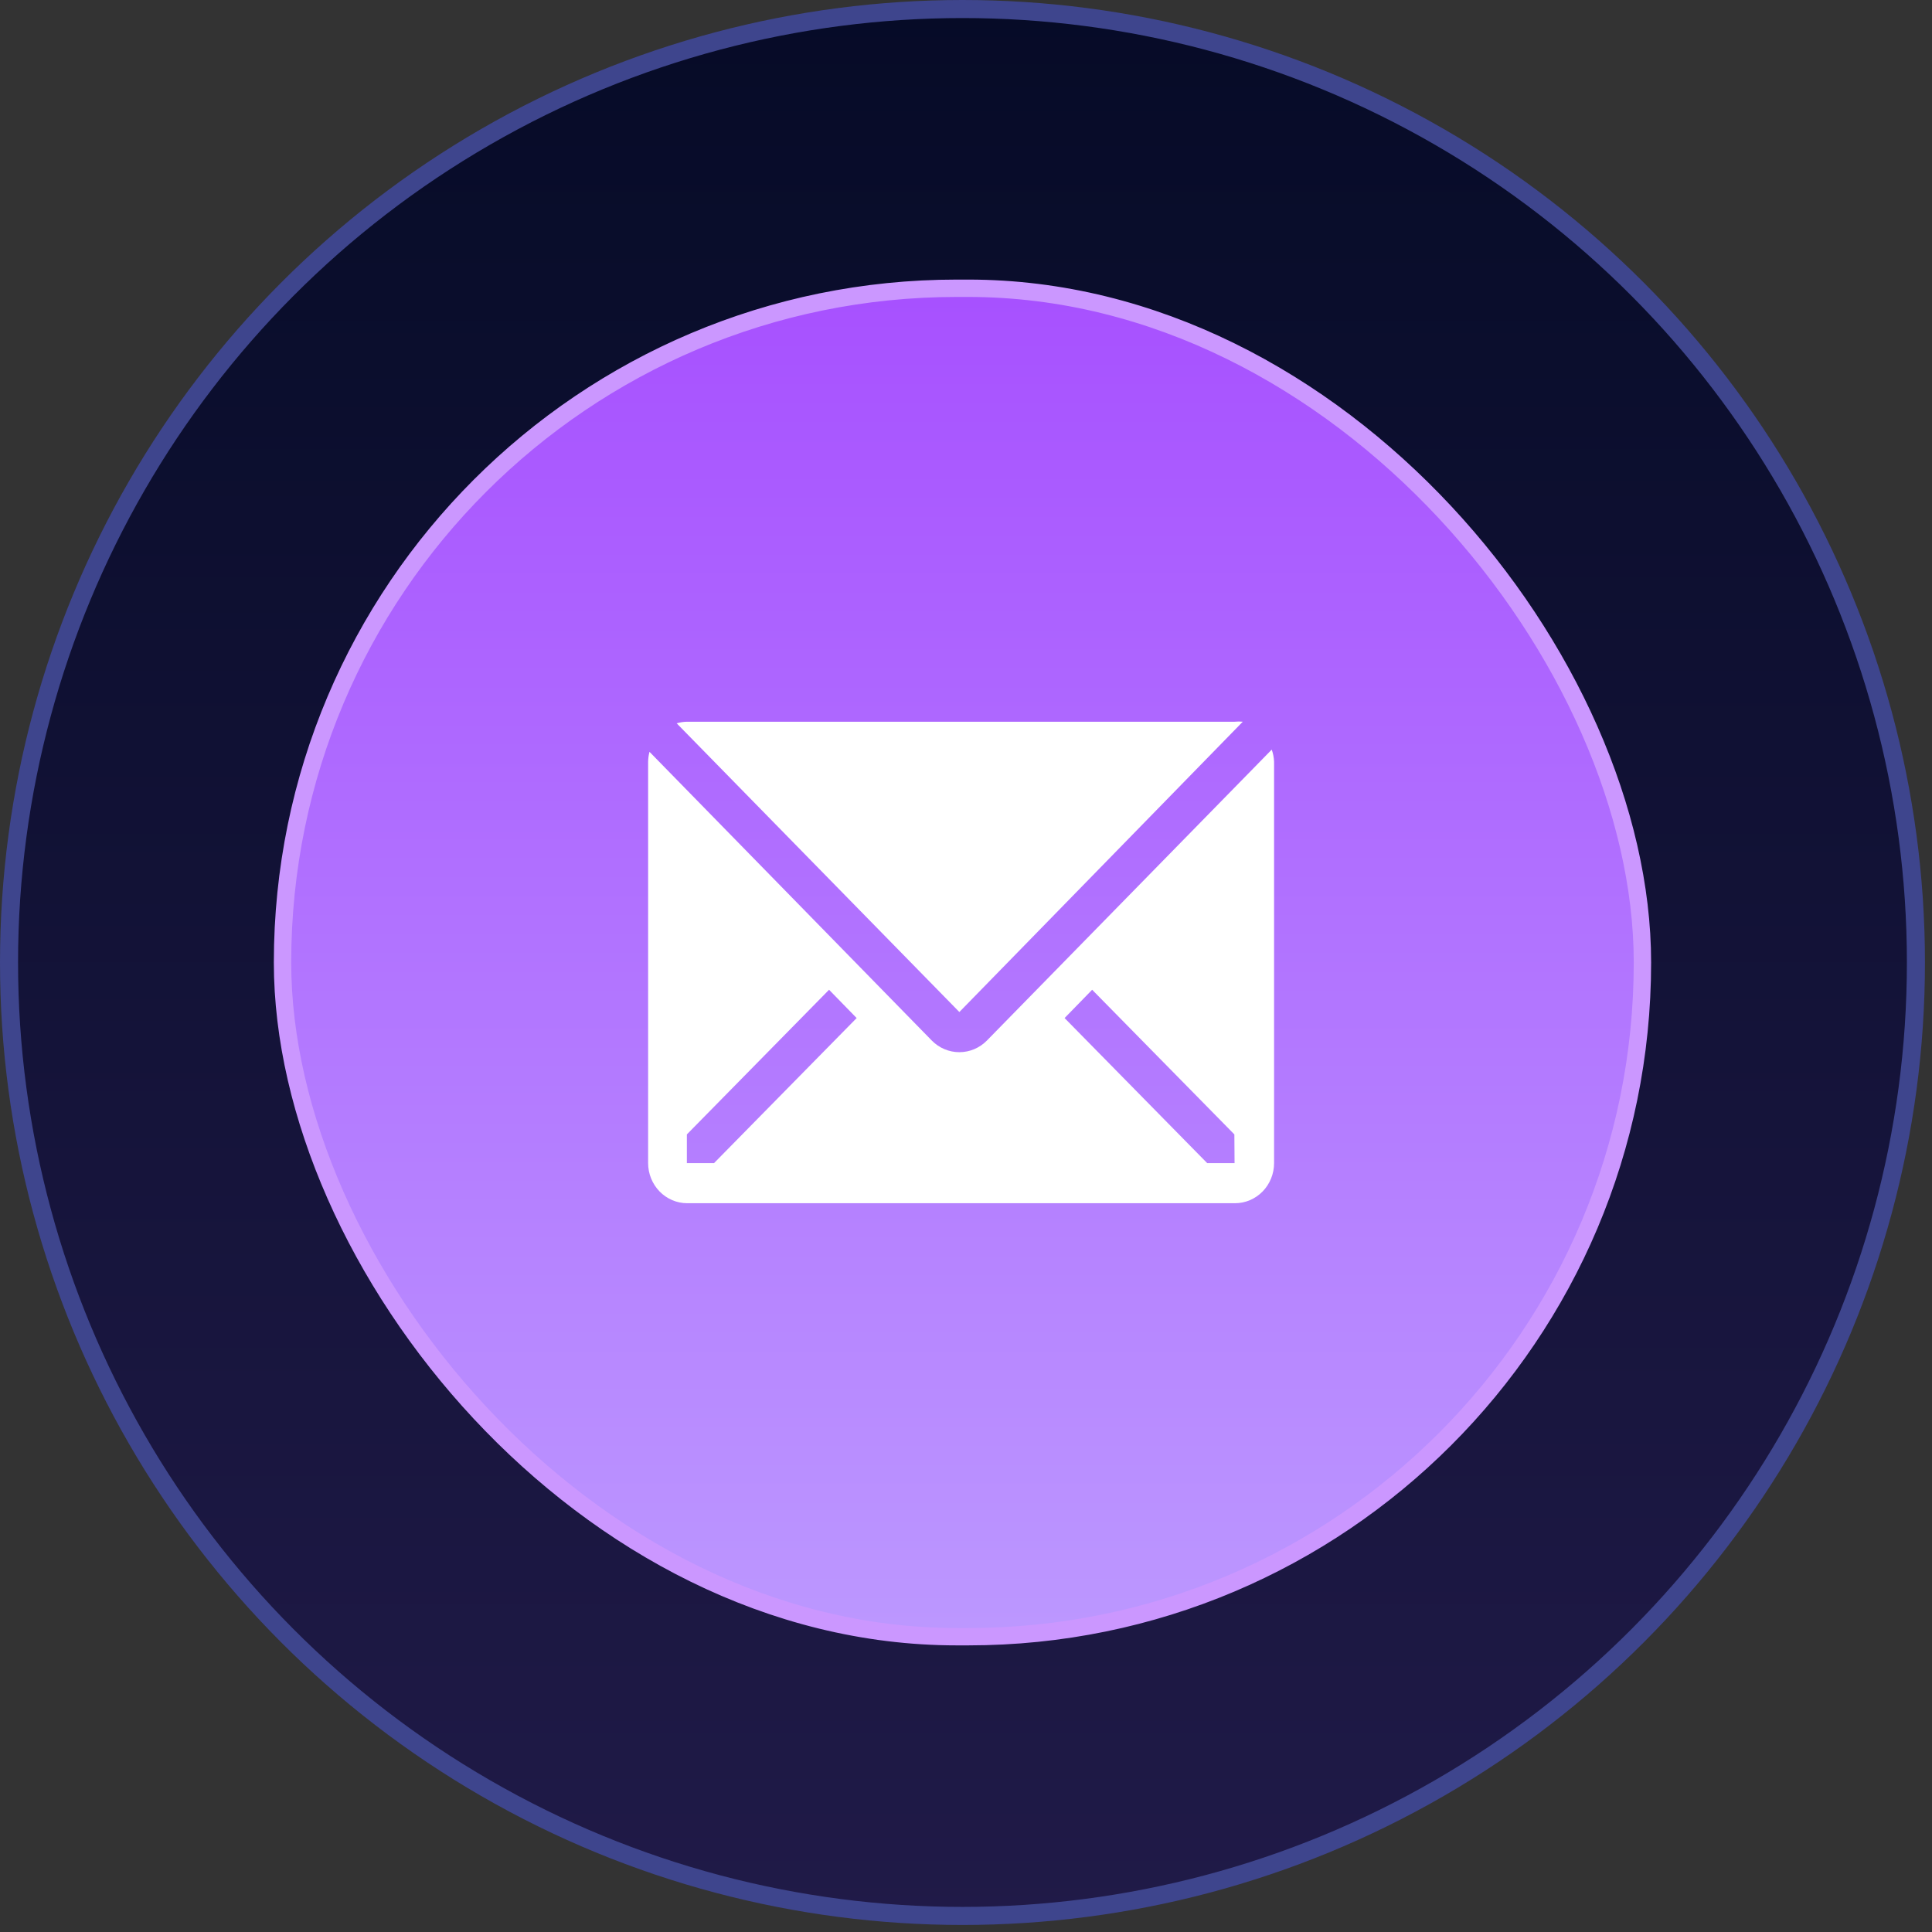
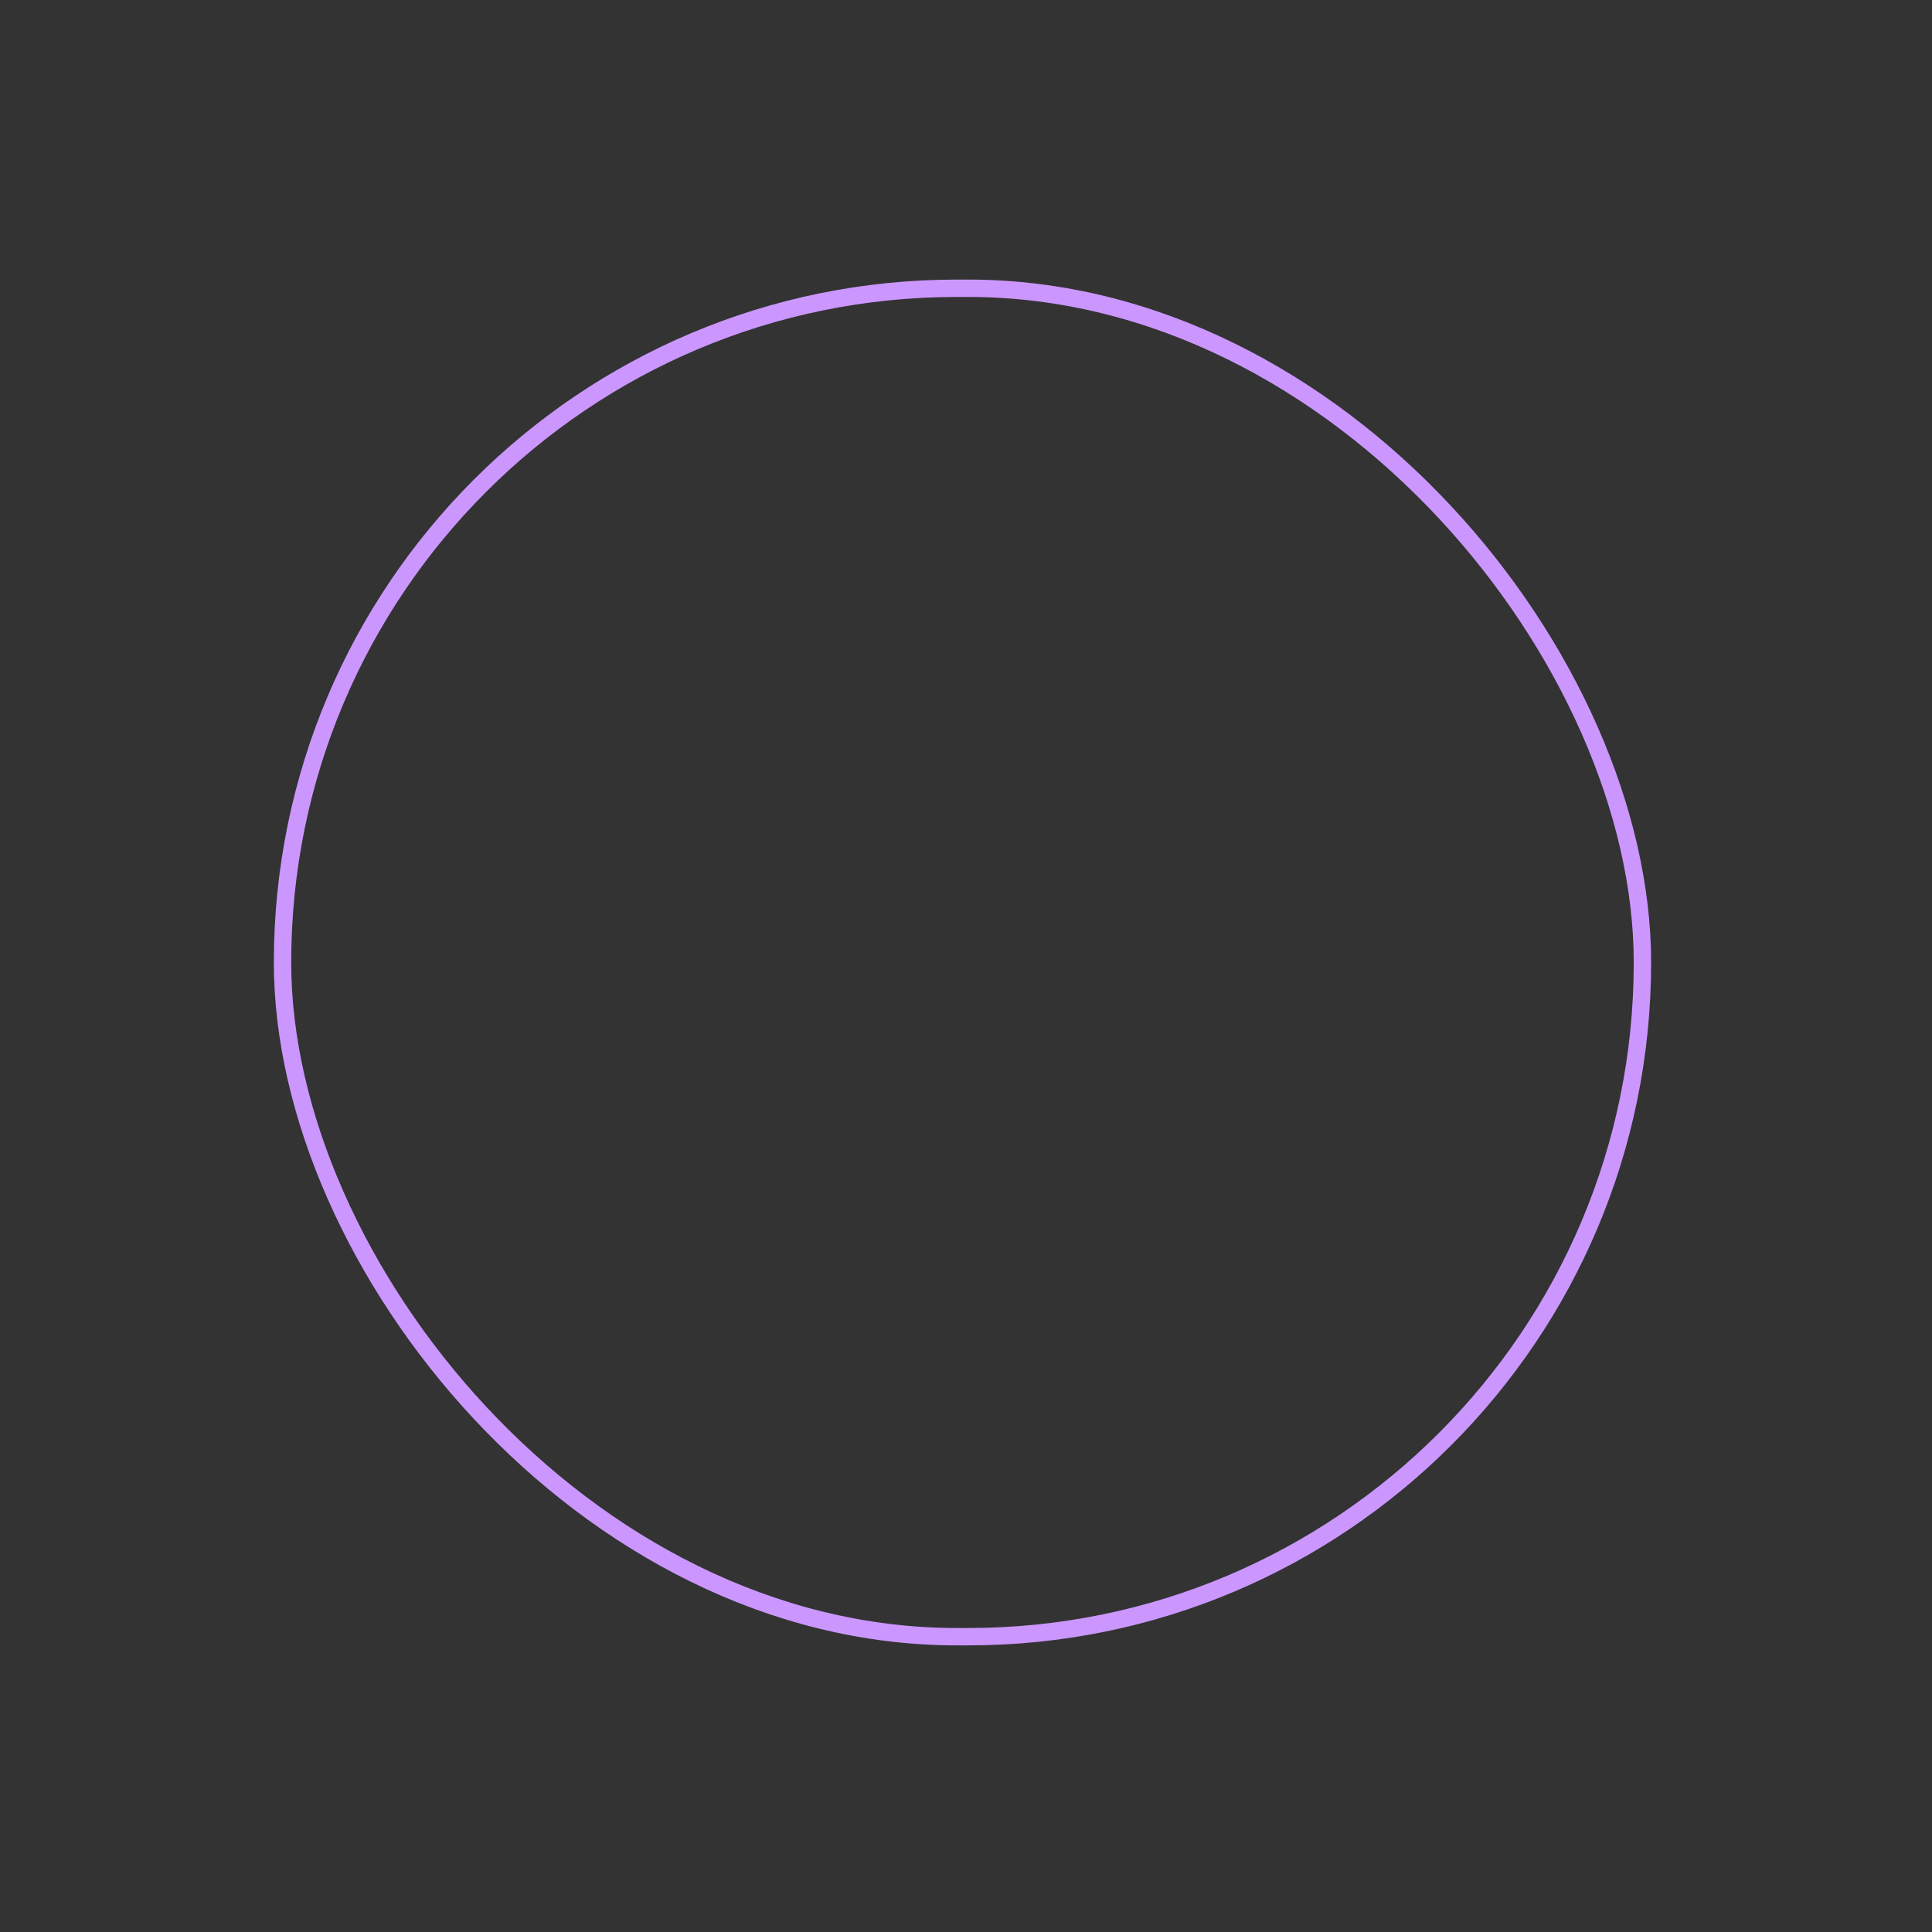
<svg xmlns="http://www.w3.org/2000/svg" width="107" height="107" viewBox="0 0 107 107" fill="none">
  <rect x="0" y="0" width="107" height="107" fill="#333333" stroke="none" />
-   <circle cx="53.305" cy="53.305" r="52.805" fill="url(#paint0_linear_397_1788)" stroke="#3E458D" />
-   <rect x="15.647" y="15.965" width="75.316" height="74.68" rx="37.34" fill="url(#paint1_linear_397_1788)" />
  <rect x="15.647" y="15.965" width="75.316" height="74.68" rx="37.34" stroke="#CB97FF" stroke-width="0.962" />
  <g clip-path="url(#clip0_397_1788)">
-     <path d="M68.829 39.971C68.681 39.956 68.533 39.956 68.385 39.971H38.052C37.857 39.974 37.664 40.004 37.477 40.06L53.132 56.049L68.829 39.971Z" fill="white" />
-     <path d="M70.432 41.516L54.659 57.627C54.253 58.041 53.704 58.273 53.131 58.273C52.559 58.273 52.01 58.041 51.604 57.627L35.971 41.638C35.923 41.819 35.898 42.006 35.895 42.194V64.416C35.895 65.005 36.124 65.57 36.53 65.987C36.936 66.404 37.487 66.638 38.062 66.638H68.395C68.97 66.638 69.521 66.404 69.928 65.987C70.334 65.57 70.562 65.005 70.562 64.416V42.194C70.554 41.962 70.51 41.733 70.432 41.516ZM39.546 64.416H38.041V62.827L45.916 54.816L47.444 56.383L39.546 64.416ZM68.374 64.416H66.857L58.96 56.383L60.487 54.816L68.363 62.827L68.374 64.416Z" fill="white" />
-   </g>
+     </g>
  <defs>
    <linearGradient id="paint0_linear_397_1788" x1="53.305" y1="0" x2="53.305" y2="106.609" gradientUnits="userSpaceOnUse">
      <stop stop-color="#060B27" />
      <stop offset="1" stop-color="#201A48" />
    </linearGradient>
    <linearGradient id="paint1_linear_397_1788" x1="53.305" y1="15.484" x2="53.305" y2="91.125" gradientUnits="userSpaceOnUse">
      <stop stop-color="#A750FF" />
      <stop offset="1" stop-color="#BC98FF" />
    </linearGradient>
    <clipPath id="clip0_397_1788">
      <rect width="39" height="40" fill="white" transform="translate(33.805 33.305)" />
    </clipPath>
  </defs>
</svg>